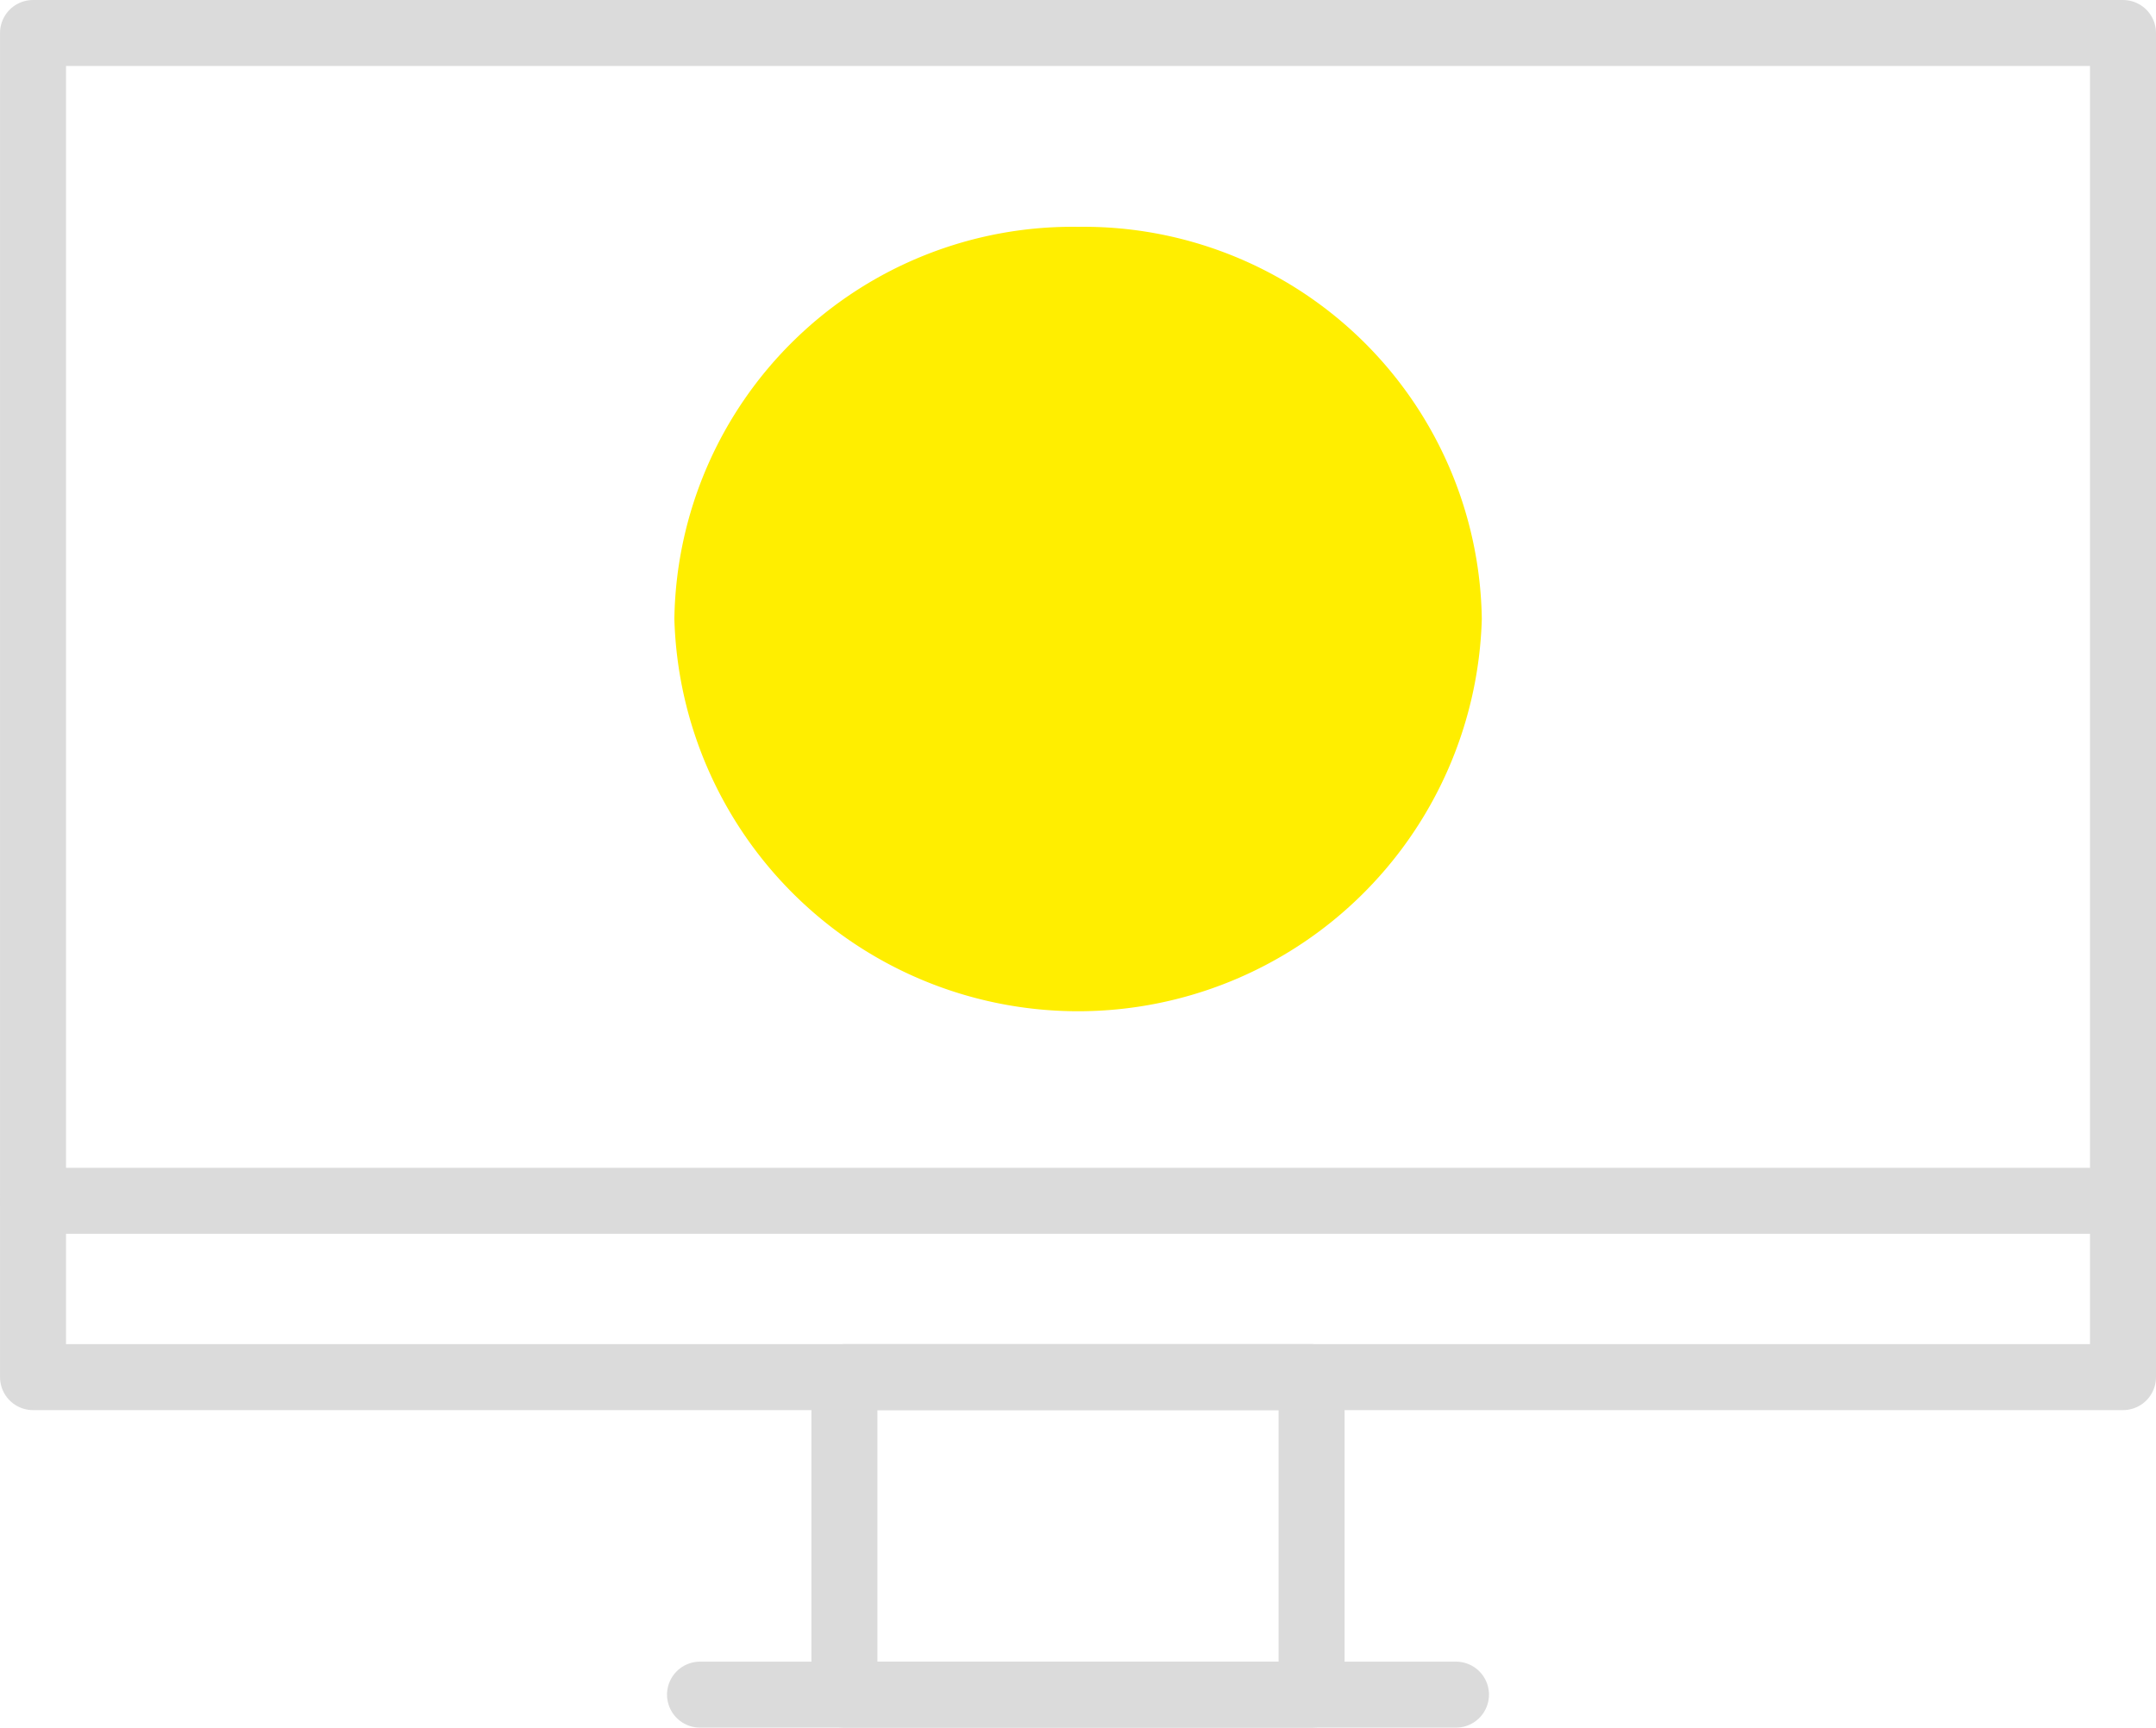
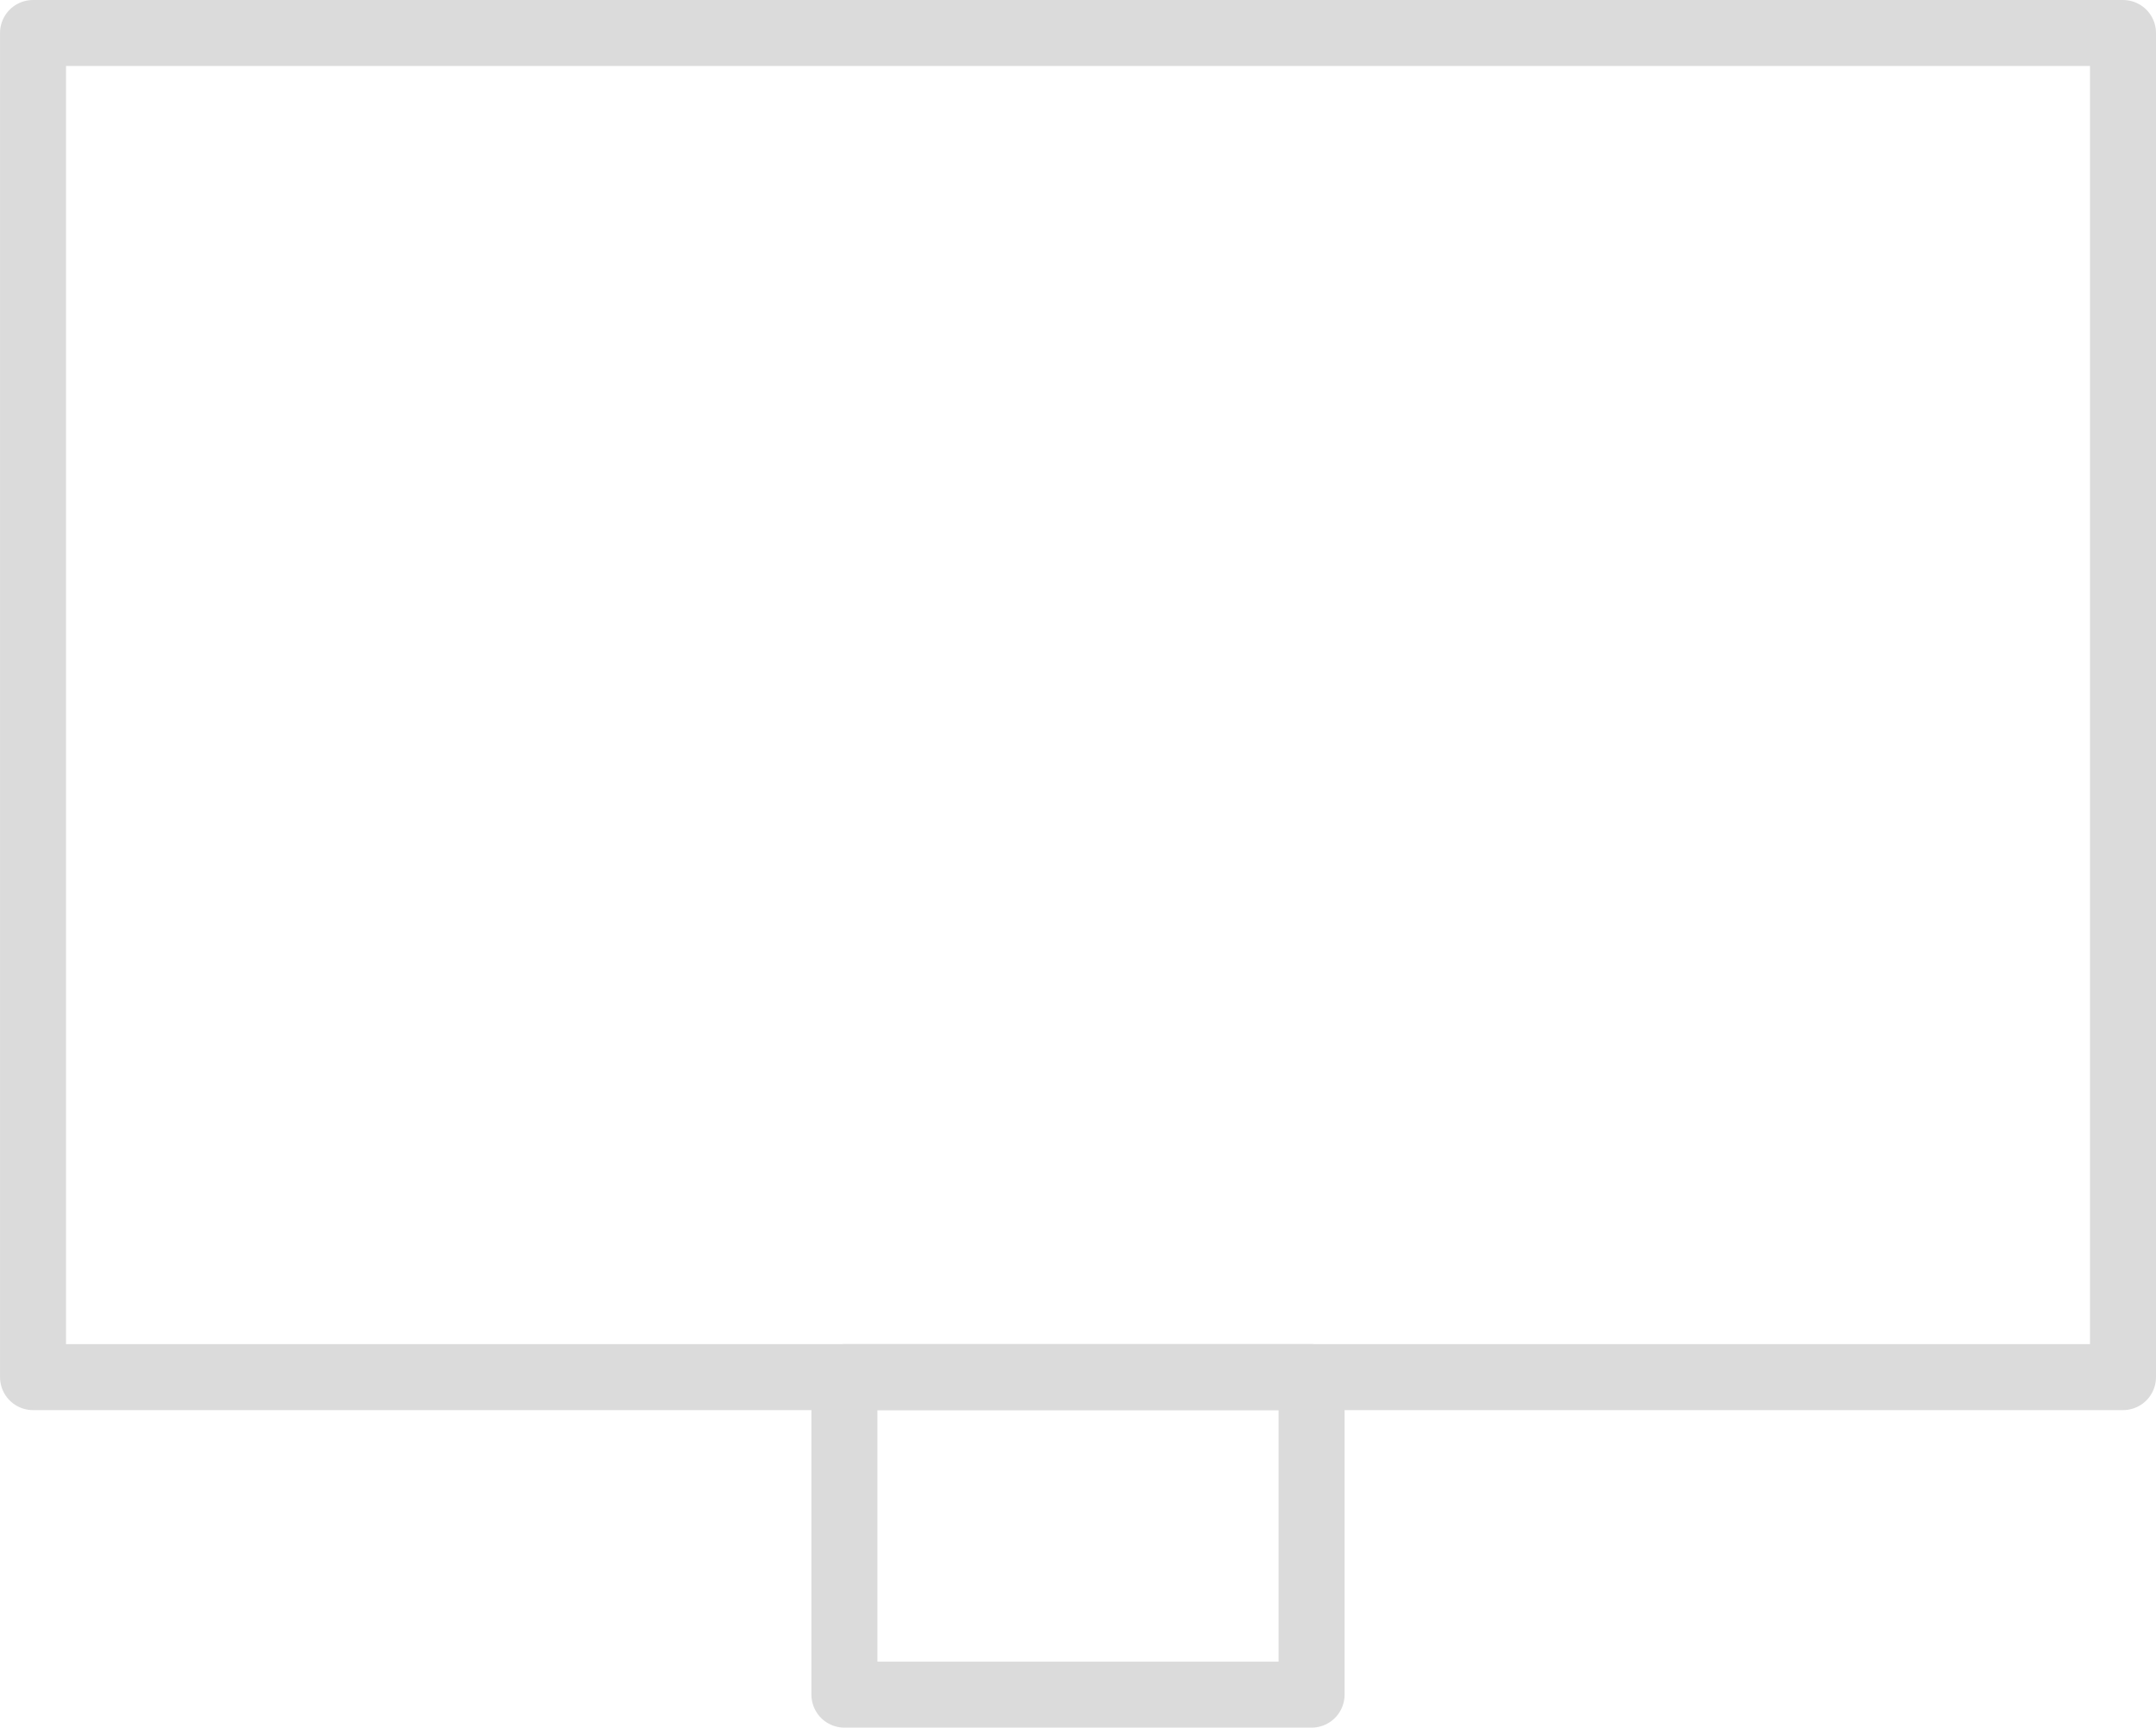
<svg xmlns="http://www.w3.org/2000/svg" width="98.009" height="78.547" viewBox="0 0 98.009 78.547">
  <g id="Raggruppa_393" data-name="Raggruppa 393" transform="translate(-1086.411 -1759.411)">
    <rect id="Rettangolo_150" data-name="Rettangolo 150" width="95.008" height="61.111" transform="translate(1087.912 1760.911)" fill="none" stroke="#dbdbdb" stroke-linecap="round" stroke-linejoin="round" stroke-width="3" />
    <rect id="Rettangolo_151" data-name="Rettangolo 151" width="21.237" height="14.436" transform="translate(1124.797 1822.022)" fill="none" stroke="#dbdbdb" stroke-linecap="round" stroke-linejoin="round" stroke-width="3" />
-     <path id="Tracciato_2687" data-name="Tracciato 2687" d="M67.844,16.009A18.1,18.1,0,0,1,86.2,33.837a18.36,18.36,0,0,1-36.705,0A18.1,18.1,0,0,1,67.844,16.009" transform="translate(1067.572 1753.715)" fill="#fe0" />
-     <line id="Linea_183" data-name="Linea 183" x2="34.365" transform="translate(1118.233 1836.458)" fill="none" stroke="#dbdbdb" stroke-linecap="round" stroke-linejoin="round" stroke-width="3" />
-     <line id="Linea_184" data-name="Linea 184" x2="95.008" transform="translate(1087.911 1814.005)" fill="none" stroke="#dbdbdb" stroke-linecap="round" stroke-linejoin="round" stroke-width="3" />
  </g>
</svg>